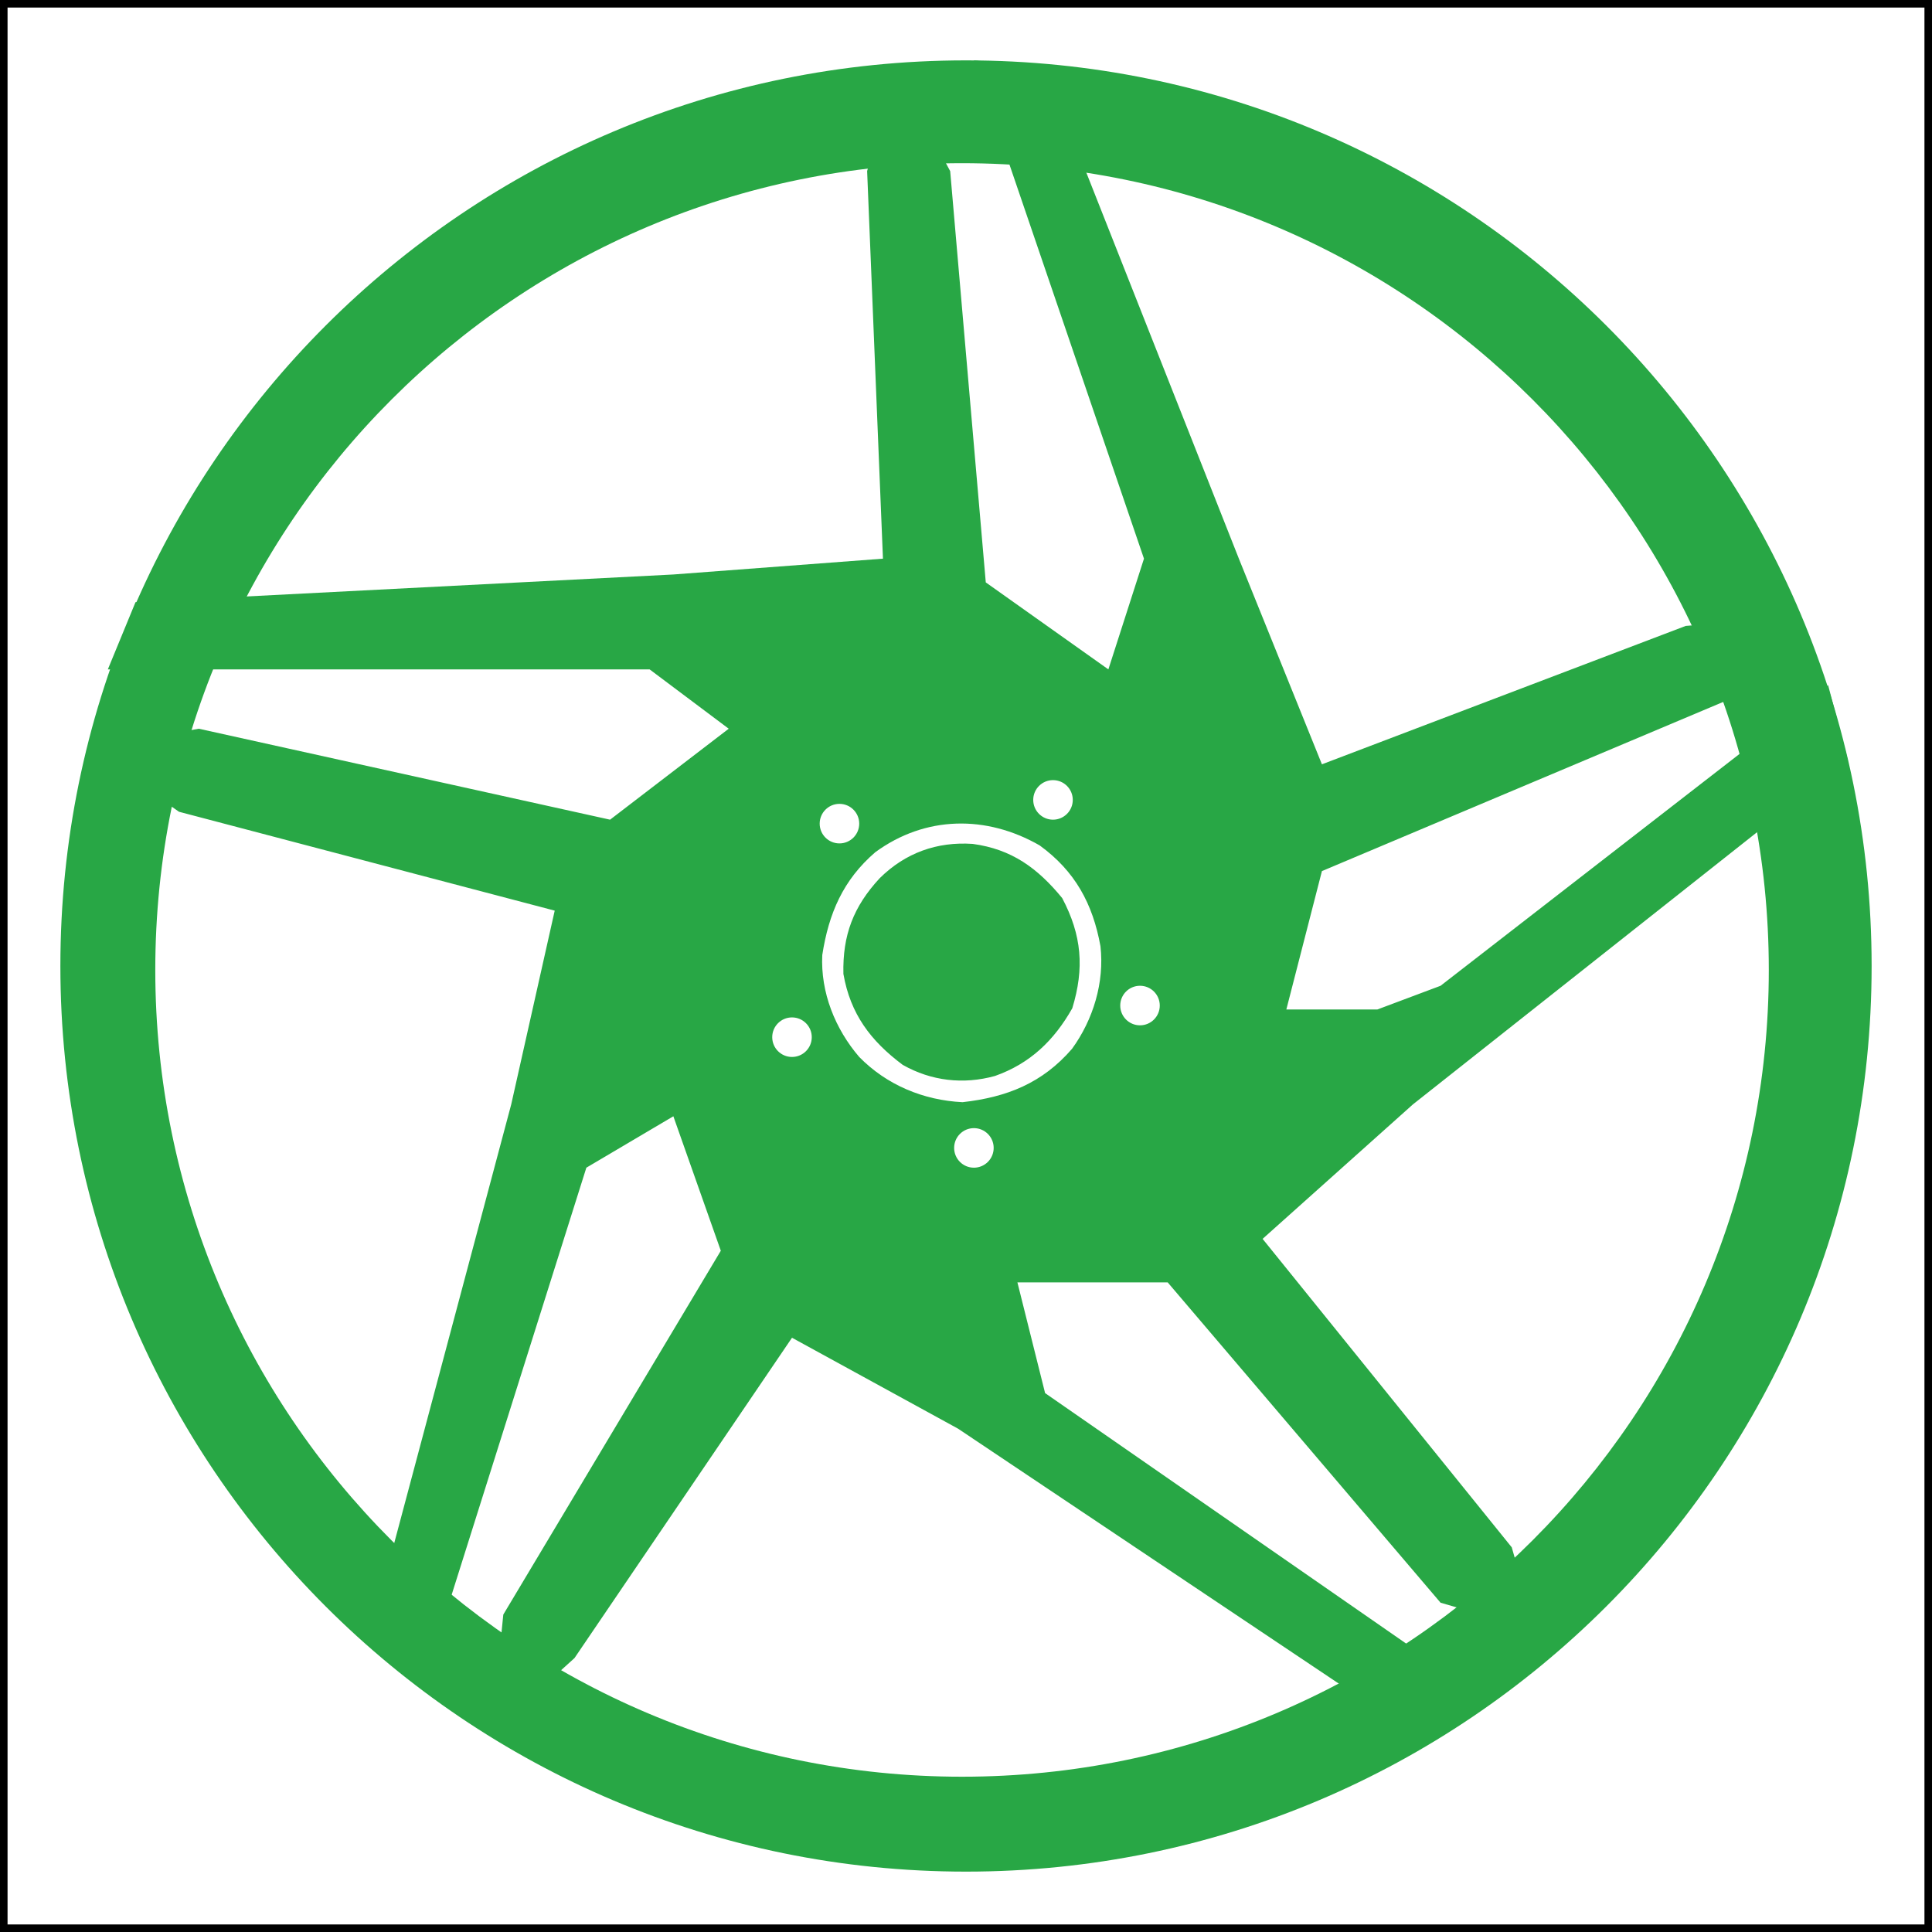
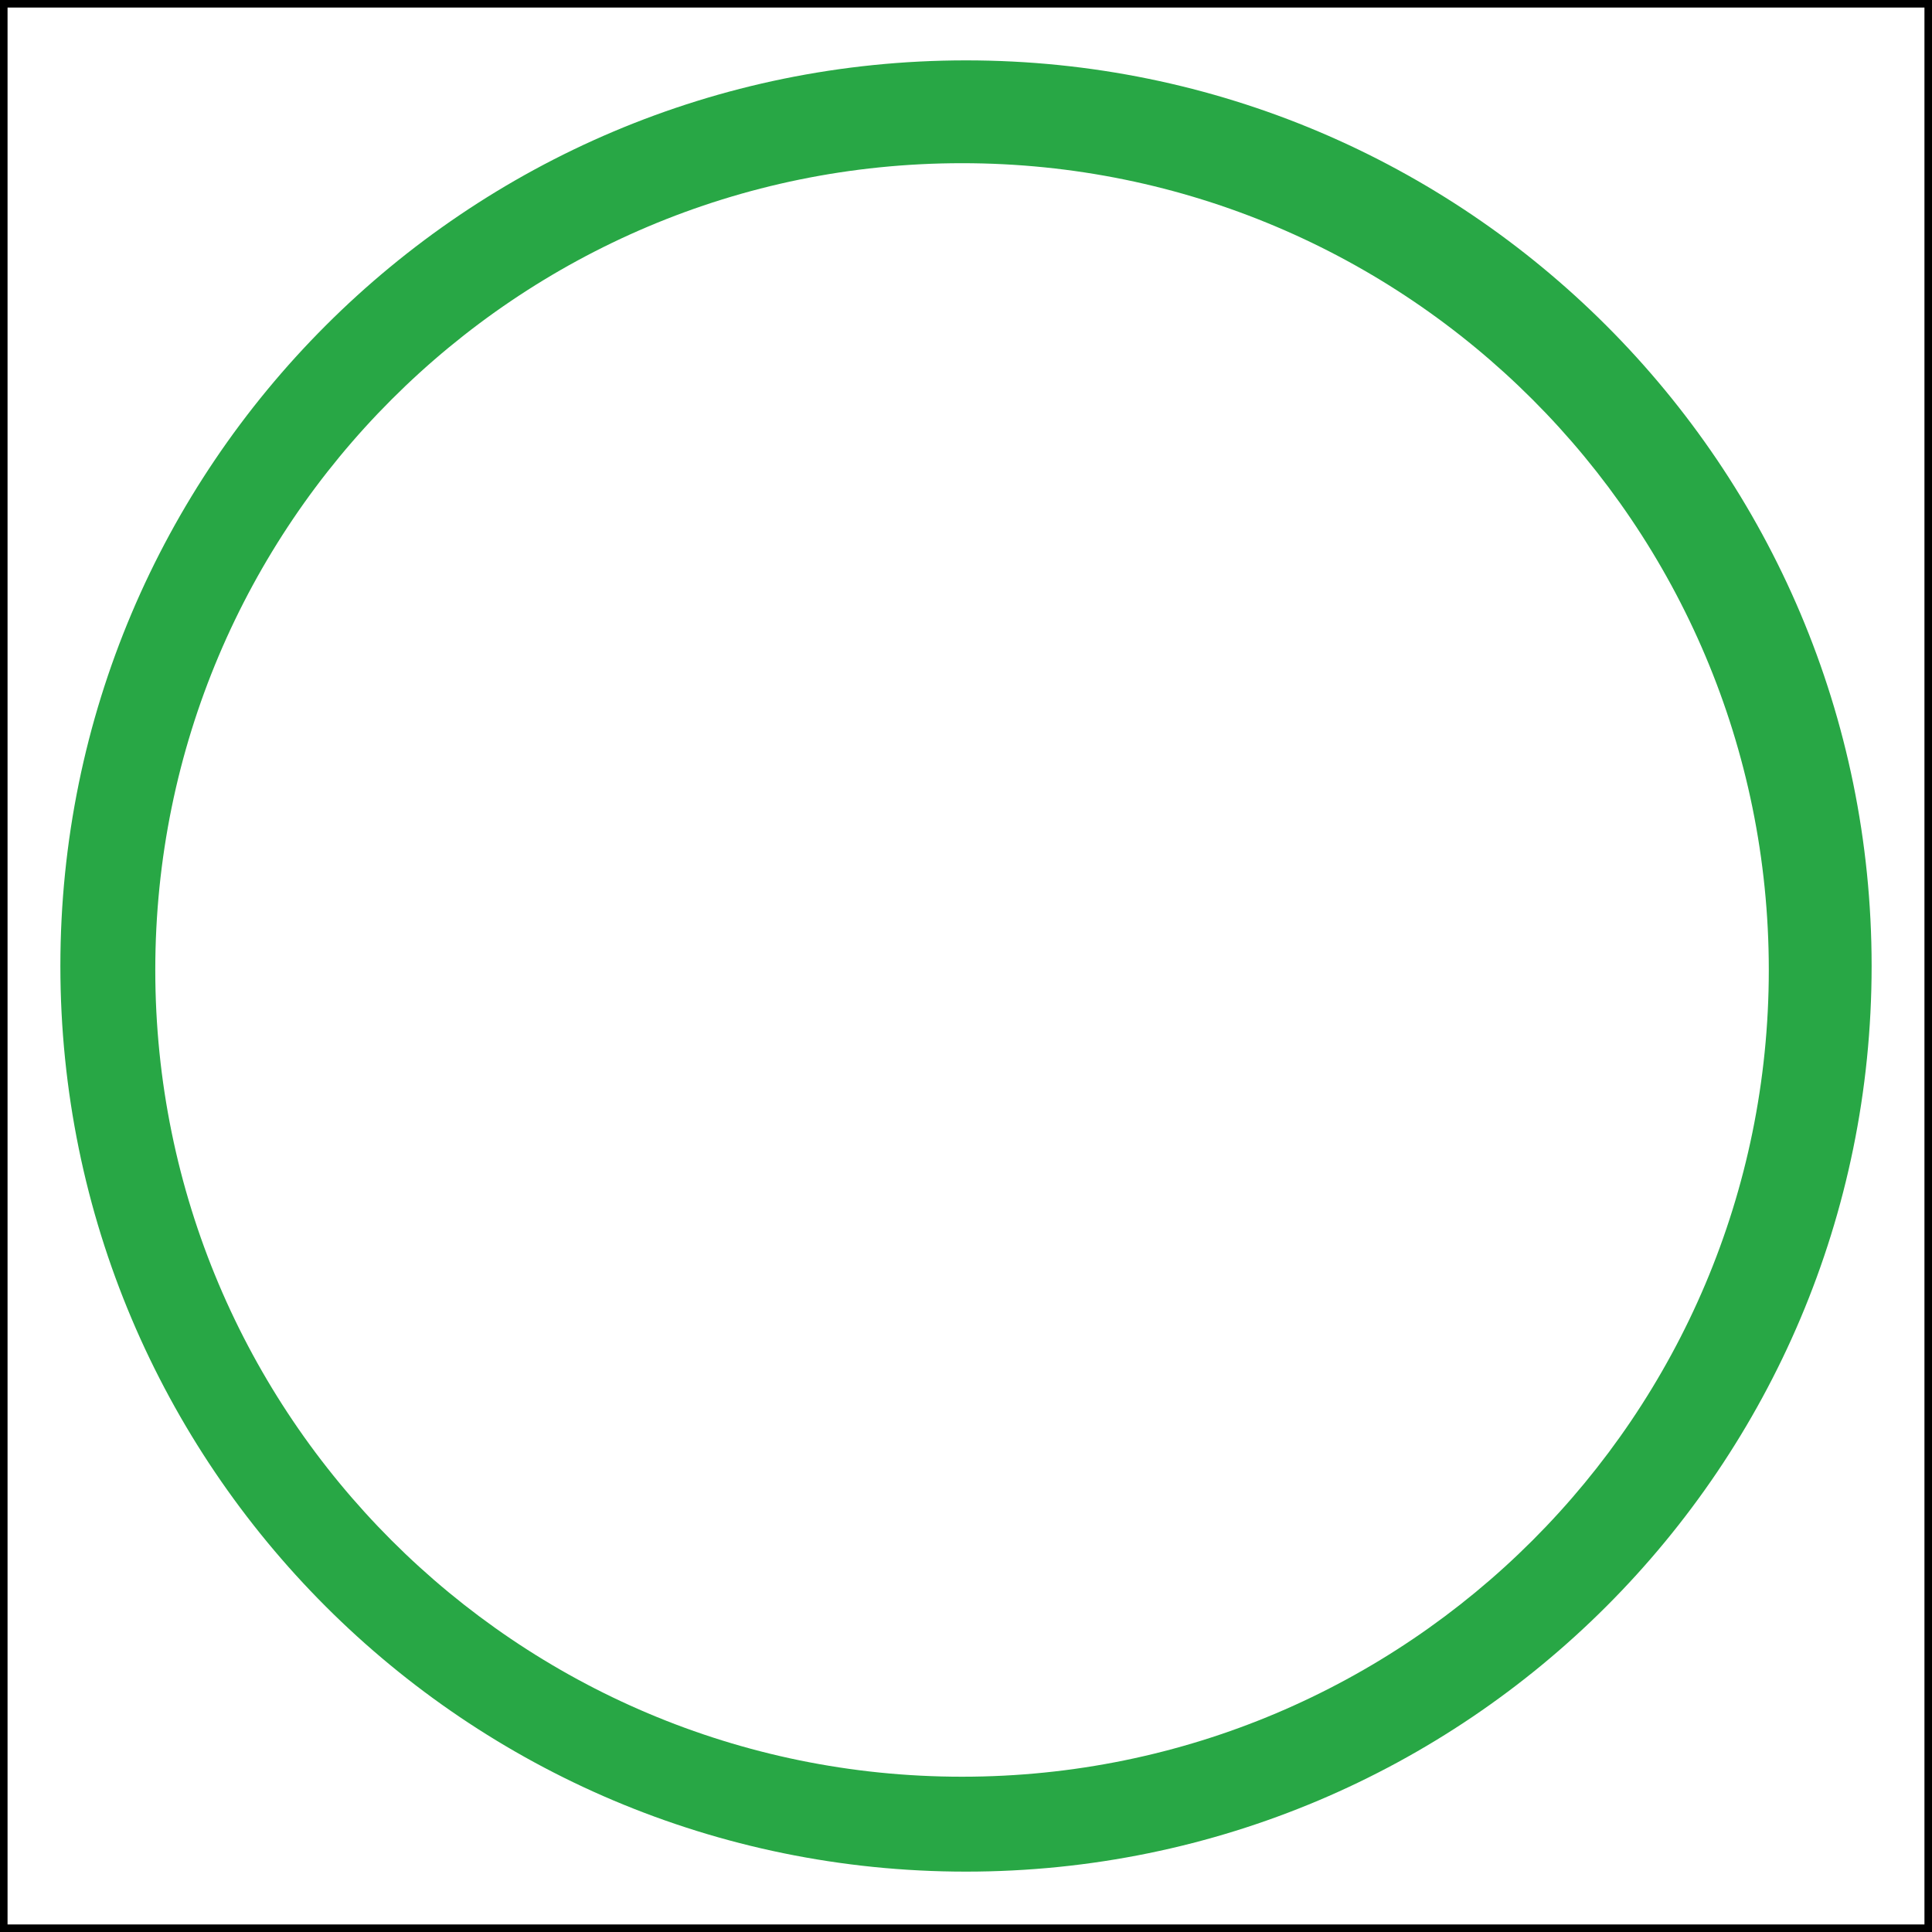
<svg xmlns="http://www.w3.org/2000/svg" width="256" height="256" viewBox="0 0 256 256" fill="none">
  <rect x="0.5" y="0.5" width="255" height="255" stroke="black" />
-   <path d="M138.481 9.048L164.158 74.026L175.162 101.275L223.372 82.935L236.996 81.887L228.612 92.891L175.162 115.424L170.446 133.765H182.499L190.882 130.62L242.236 90.795L244.856 100.751L187.214 146.341L167.301 164.157L200.315 205.03L203.458 216.035L190.882 212.367L154.725 169.922H134.813L138.481 184.594L196.647 224.943L187.214 229.659L126.953 189.31L104.944 177.258L76.123 219.703L65.119 229.659L66.69 213.938L95.511 165.729L89.223 147.913L77.695 154.725L56.209 222.847L48.873 217.083L67.739 146.341L73.502 120.664L23.721 107.563L11.668 99.179L26.341 96.559L80.838 108.611L96.559 96.559L86.079 88.698H14.289L17.956 79.79L89.223 76.122L116.996 74.026L114.9 22.673L118.568 9.048L125.904 22.673L130.621 77.17L146.865 88.698L151.582 74.026L129.048 8L138.481 9.048ZM129.047 149.484C127.601 149.485 126.428 150.658 126.428 152.104C126.428 153.551 127.601 154.724 129.047 154.725C130.494 154.725 131.667 153.552 131.667 152.104C131.667 150.658 130.494 149.484 129.047 149.484ZM137.76 112.021C130.701 107.967 122.608 108.073 115.983 112.92C111.719 116.587 109.809 121.024 108.956 126.545C108.712 131.495 110.669 136.352 113.852 140.053C117.486 143.76 122.34 145.789 127.542 146.046C133.432 145.381 138.118 143.522 142.05 138.972C144.867 135.094 146.356 130.15 145.817 125.38C144.796 119.738 142.443 115.423 137.76 112.021ZM116.57 116.361C119.966 113.009 124.143 111.502 128.884 111.821C134.066 112.52 137.479 115.027 140.741 118.993C143.344 123.91 143.708 128.275 142.083 133.601C139.668 137.867 136.495 140.927 131.833 142.574C127.647 143.728 123.401 143.243 119.616 141.101C115.36 137.917 112.678 134.355 111.755 129.048C111.635 123.907 113.083 120.124 116.57 116.361ZM104.943 134.812C103.496 134.813 102.324 135.986 102.324 137.433C102.324 138.879 103.496 140.052 104.943 140.053C106.39 140.053 107.563 138.88 107.563 137.433C107.563 135.986 106.39 134.812 104.943 134.812ZM151.056 130.62C149.609 130.62 148.437 131.793 148.437 133.24C148.437 134.687 149.609 135.86 151.056 135.86C152.503 135.86 153.676 134.687 153.676 133.24C153.676 131.793 152.503 130.62 151.056 130.62ZM111.231 106.516C109.784 106.516 108.612 107.689 108.612 109.136C108.612 110.583 109.784 111.756 111.231 111.756C112.678 111.756 113.851 110.583 113.851 109.136C113.851 107.689 112.678 106.516 111.231 106.516ZM139.528 103.371C138.081 103.371 136.909 104.544 136.909 105.991C136.909 107.438 138.081 108.611 139.528 108.611C140.975 108.611 142.148 107.438 142.148 105.991C142.148 104.544 140.975 103.371 139.528 103.371Z" fill="#28A745" />
  <path d="M128 8C194.274 8 248 61.726 248 128C248 194.274 194.274 248 128 248C61.726 248 8 194.274 8 128C8 61.726 61.726 8 128 8ZM127.476 21.624C68.437 21.624 20.576 69.486 20.576 128.524C20.576 187.563 68.437 235.424 127.476 235.424C186.514 235.424 234.375 187.563 234.375 128.524C234.375 69.485 186.515 21.624 127.476 21.624Z" fill="#28A745" />
</svg>